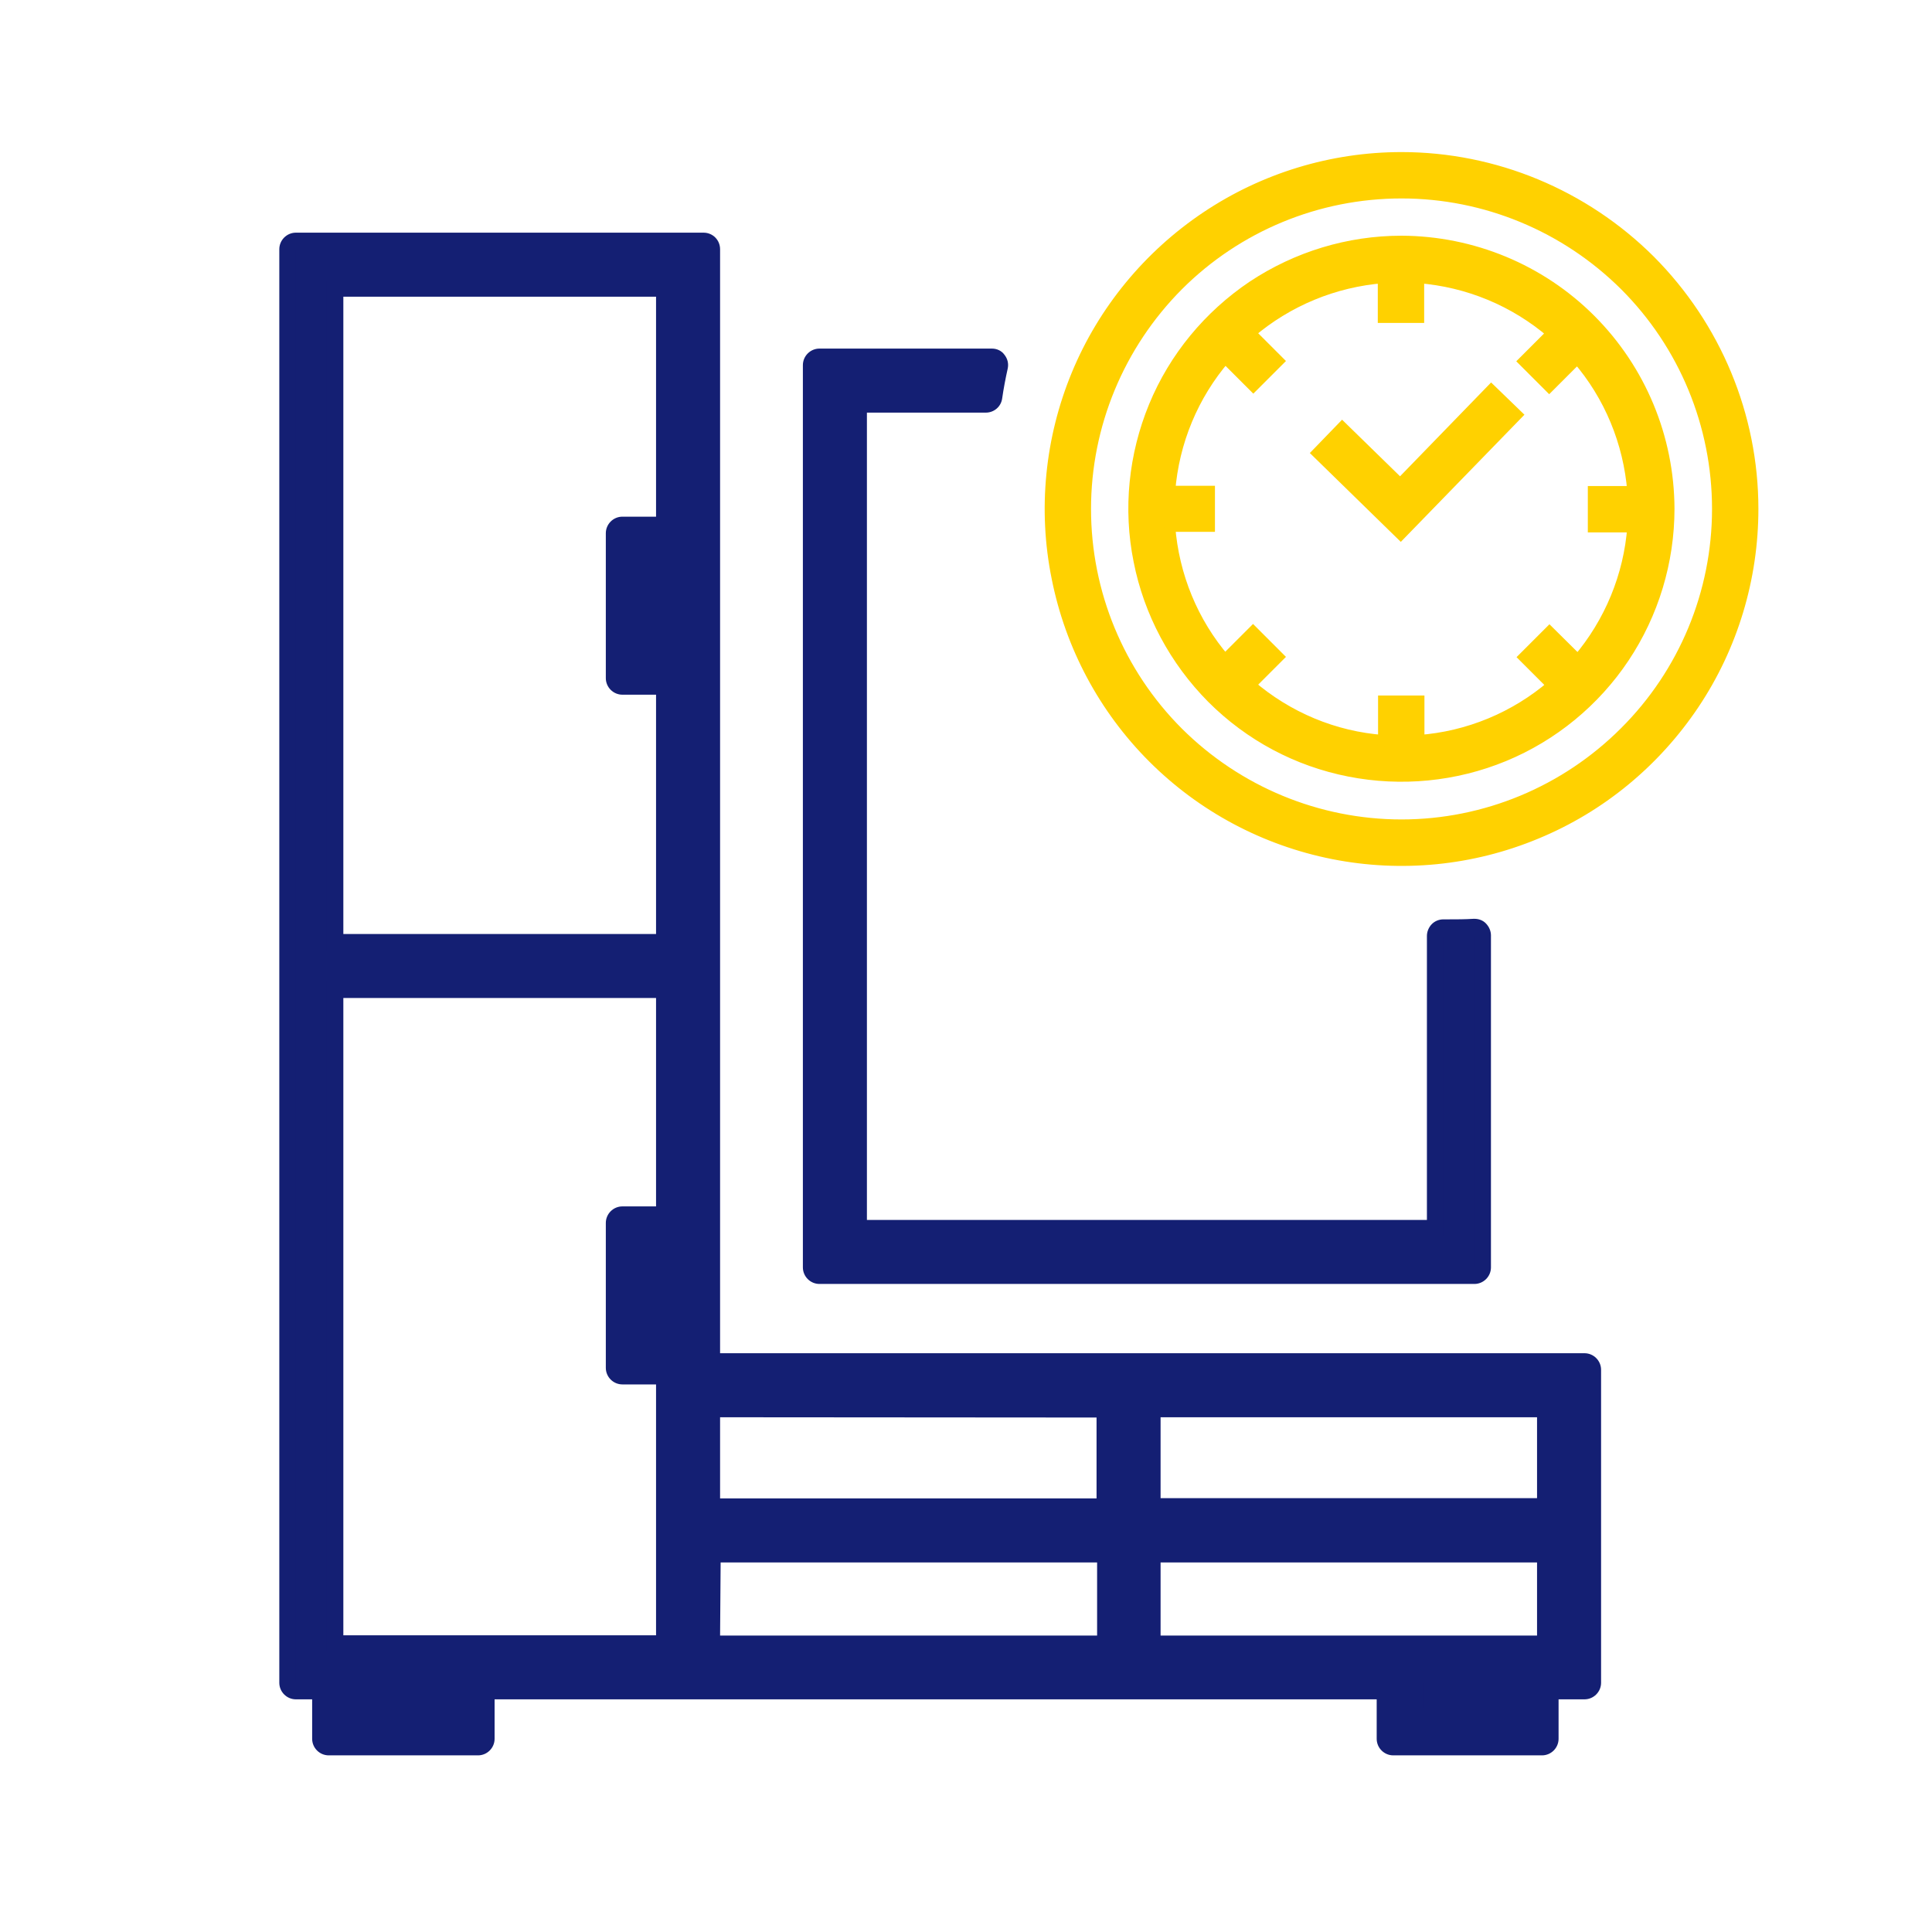
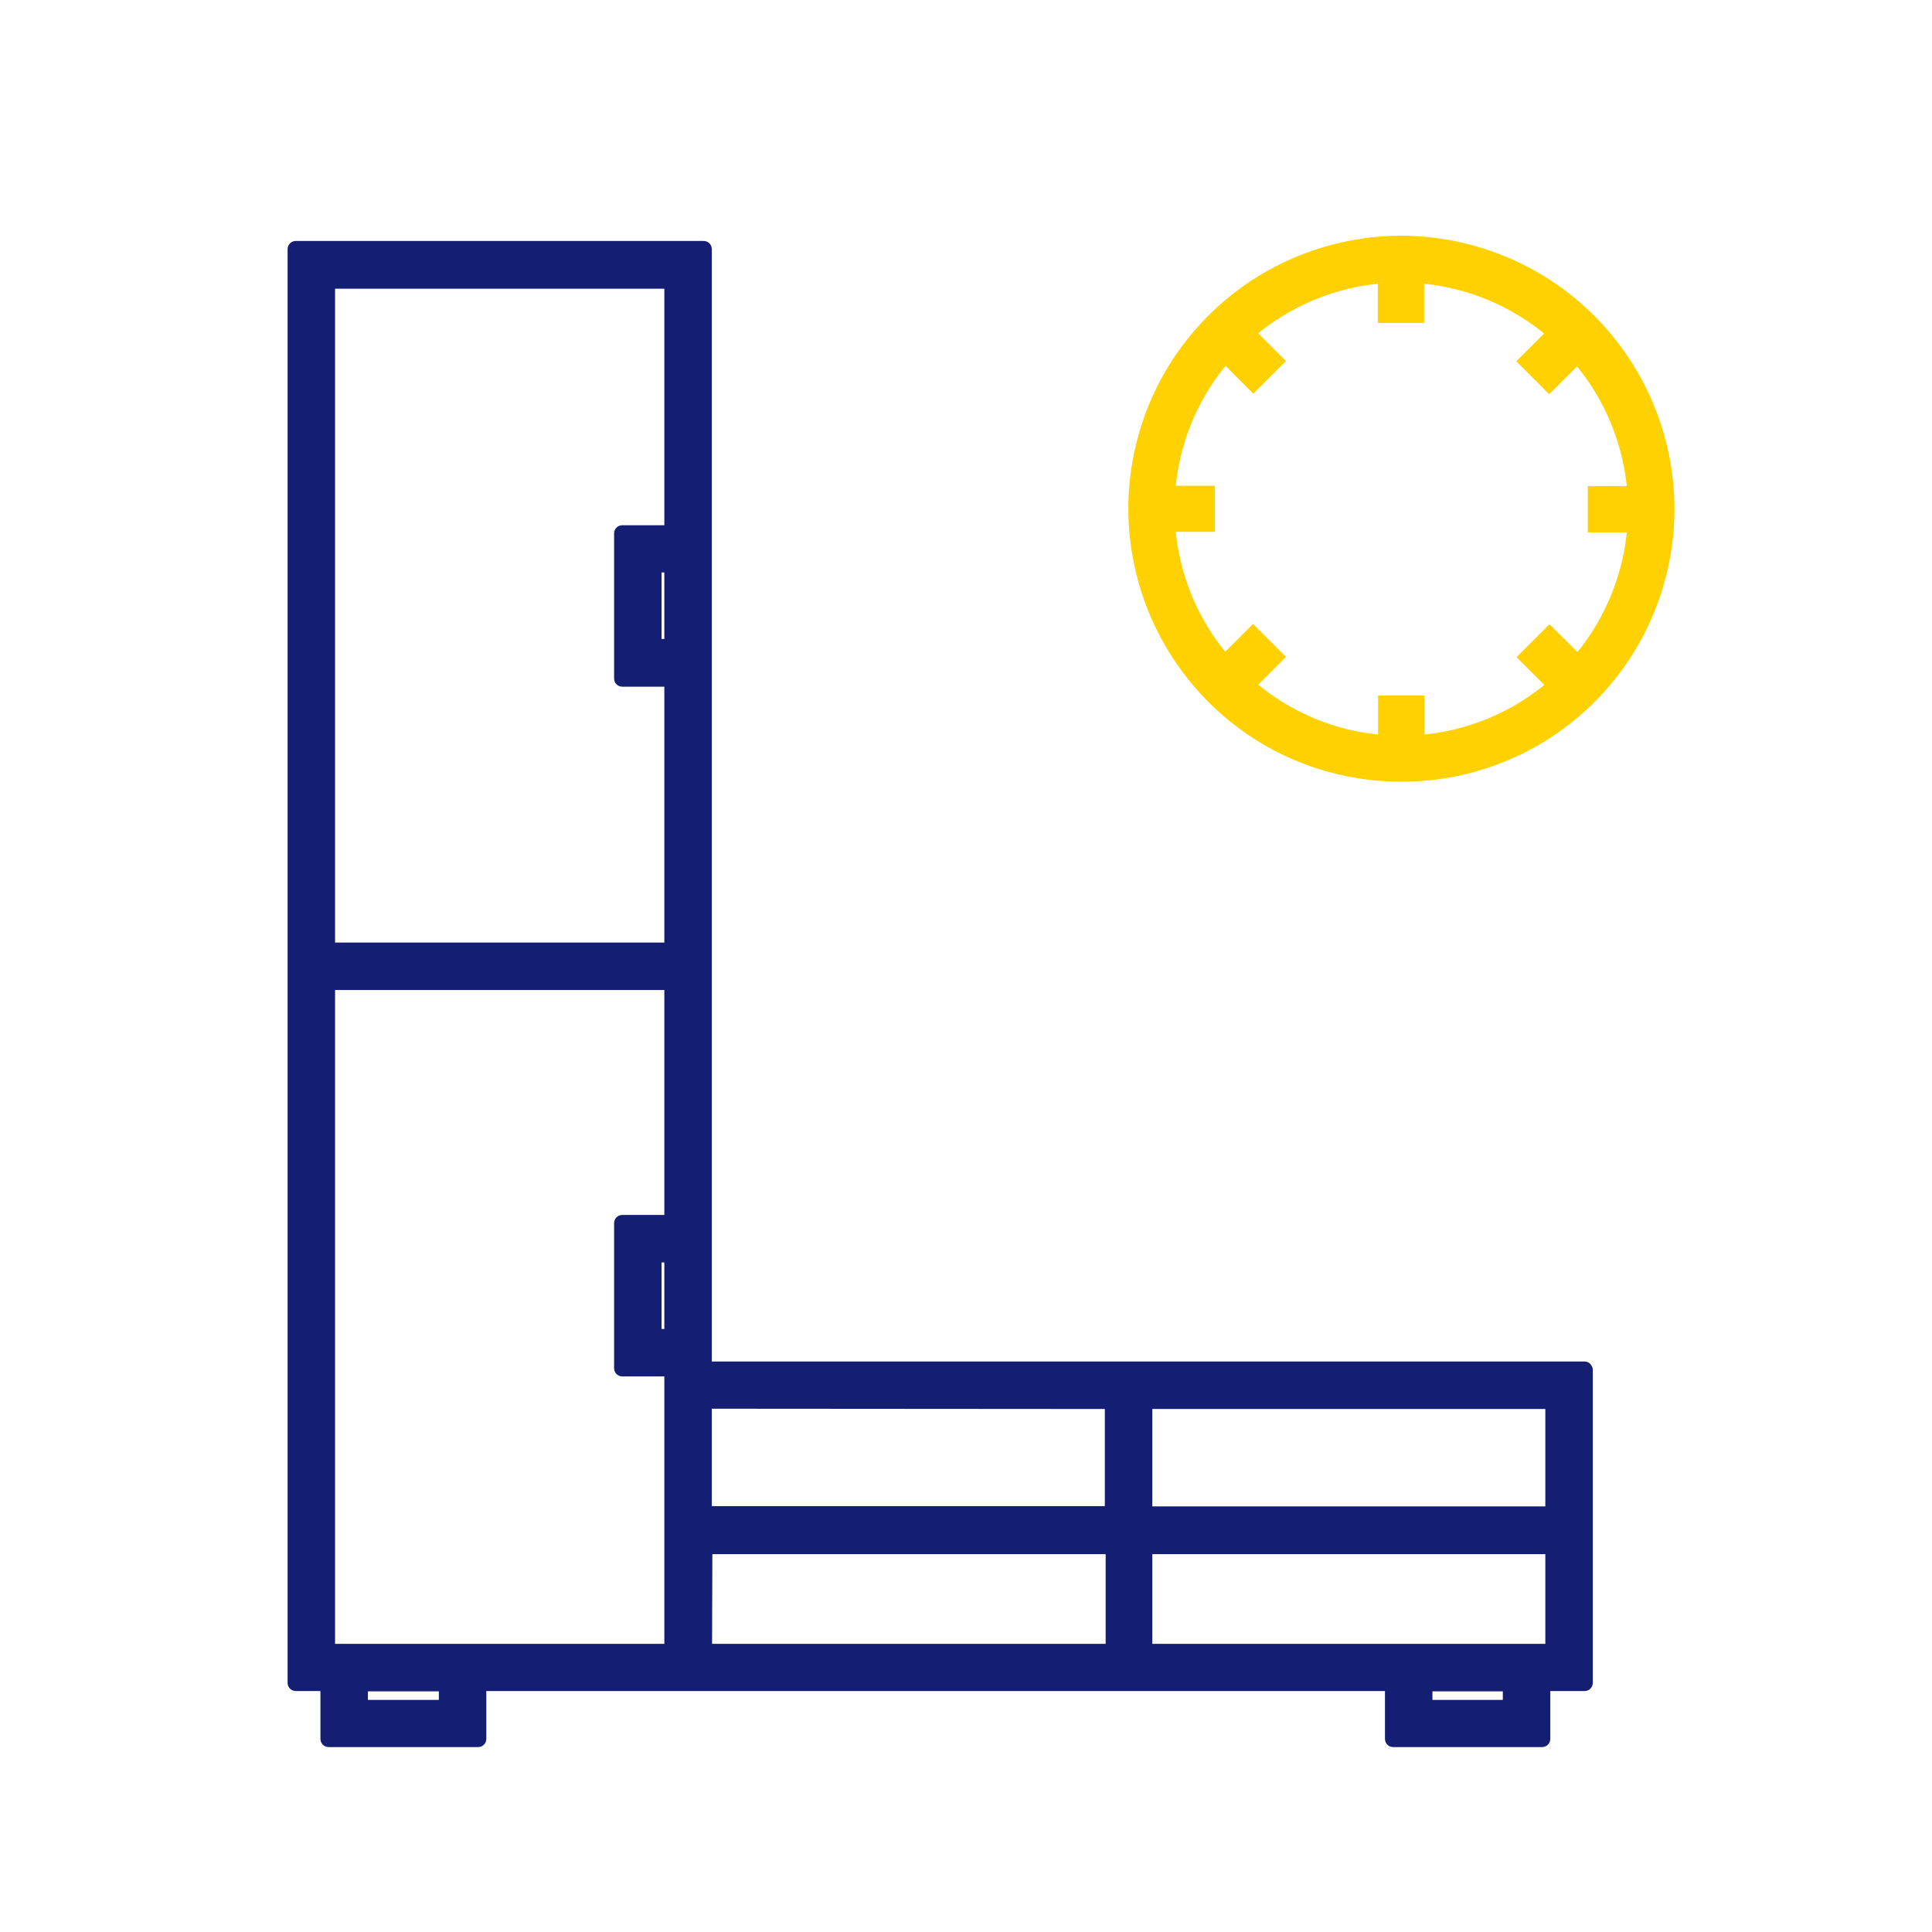
<svg xmlns="http://www.w3.org/2000/svg" id="Ebene_1" x="0px" y="0px" viewBox="0 0 700 700" style="enable-background:new 0 0 700 700;" xml:space="preserve">
  <style type="text/css">	.st0{fill:#FFD100;stroke:#FFD100;stroke-width:4;stroke-miterlimit:10;}	.st1{fill:#141F73;}</style>
-   <path class="st0" d="M507.8,57.1c-25.2,0-49.8,7.5-70.7,21.5c-20.9,14-37.3,33.9-46.9,57.1s-12.2,48.9-7.2,73.6 c4.9,24.7,17,47.4,34.8,65.2c17.8,17.8,40.5,29.9,65.2,34.8c24.7,4.9,50.3,2.4,73.6-7.3c23.3-9.6,43.1-26,57.1-46.9 c14-20.9,21.4-45.6,21.4-70.7c0-33.8-13.5-66.1-37.3-90C573.9,70.6,541.5,57.1,507.8,57.1L507.8,57.1z M507.8,298.9 c-30.4,0-59.5-12.1-81-33.5c-21.5-21.5-33.5-50.6-33.5-81c0-30.4,12.1-59.5,33.5-81c21.5-21.5,50.6-33.5,81-33.5 c30.4,0,59.5,12.1,81,33.5c21.5,21.5,33.5,50.6,33.5,81c0,30.4-12.1,59.5-33.6,80.9C567.2,286.8,538.1,298.9,507.8,298.9 L507.8,298.9z" />
  <path class="st0" d="M507.8,87.4c-19.2,0-37.9,5.7-53.9,16.3c-15.9,10.7-28.4,25.8-35.7,43.5c-7.3,17.7-9.3,37.2-5.5,56 c3.7,18.8,13,36.1,26.5,49.7c13.6,13.6,30.8,22.8,49.7,26.5c18.8,3.7,38.3,1.8,56-5.5c17.7-7.3,32.9-19.8,43.5-35.7 s16.3-34.7,16.3-53.9c-0.1-25.7-10.3-50.3-28.5-68.5C558.1,97.7,533.5,87.5,507.8,87.4L507.8,87.4z M571.7,239.2L561.4,229l-9.1,9.1 l10.2,10.2v0C549,259.9,532,267,514.1,268.3V254h-12.8v14.3c-17.9-1.3-34.8-8.4-48.4-20.1l10.2-10.2l-9.1-9.1l-10.2,10.2v0 c-11.7-13.6-18.6-30.5-20-48.4h14.4V178h-14.4c1.4-17.9,8.4-34.8,20.1-48.4l10.2,10.2l9-9l-10.2-10.2h0c13.6-11.6,30.5-18.6,48.3-20 V115h12.8v-14.4c17.9,1.4,34.8,8.4,48.4,20.1l-10.2,10.2l9.1,9.1l10.2-10.2h0c11.7,13.5,18.7,30.5,20.1,48.3h-14.3v12.8h14.3 C590.3,208.6,583.3,225.6,571.7,239.2L571.7,239.2z" />
-   <path class="st0" d="M507.3,175.4l-21-20.5l-8.9,9.2l30.1,29.4l42-43.2l-9.2-8.9L507.3,175.4z" />
  <g>
    <path class="st1" d="M504.8,633c-1.7,0-3-1.3-3-3v-17.3H176.2V630c0,1.7-1.3,3-3,3h-54.1c-1.7,0-3-1.3-3-3v-17.3h-8.9  c-1.7,0-3-1.3-3-3V90.3c0-1.7,1.3-3,3-3h147.7c1.7,0,3,1.3,3,3v403h316.2c0.8,0,1.6,0.3,2.1,0.9s0.9,1.3,0.9,2.1l0,113.4  c0,1.7-1.3,3-3,3h-12.4V630c0,1.7-1.3,3-3,3H504.8z M544.5,615.9v-3.1H519v3.1H544.5z M159,615.9v-3.1h-25.7v3.1H159z M258,595.6  l142.6,0v-32.5H258.1L258,595.6z M559.9,595.6v-32.5H417.5v32.5H559.9z M240.7,595.6l0-96.9h-15.2c-1.7,0-3-1.3-3-3v-52.5  c0-1.7,1.3-3,3-3h15.2v-81.5H121.4v236.9H240.7z M559.9,545.8v-35.3H417.5v35.3H559.9z M400.3,545.8v-35.3l-142.4-0.1v35.3H400.3z   M240.7,481.5v-24.1h-1v24.1H240.7z M240.7,341.5l0-92.7h-15.2c-1.7,0-3-1.3-3-3v-52.5c0-1.7,1.3-3,3-3h15.2v-85.7H121.4v236.9  H240.7z M240.7,231.5v-24.1h-1v24.1H240.7z" />
-     <path class="st1" d="M254.9,90.3v406h319.2l0,113.4h-15.4V630h-53.9v-20.3H173.2V630h-54.1v-20.3h-11.9V90.3H254.9 M118.4,344.5  h125.3l0-98.7h-18.2v-52.5h18.2v-91.7H118.4V344.5 M236.7,234.5h7v-30.1h-7V234.5 M118.4,598.6H244l-0.2-0.1l0-102.9h-18.2v-52.5  h18.2v-87.5H118.4V598.6 M236.7,484.5h7v-30.1h-7V484.5 M414.5,548.8h148.4v-41.3H414.5V548.8 M254.9,548.8h148.4v-41.3l-148.4-0.1  V548.8 M414.5,598.6h144.2h4.2v-38.5H414.5V598.6 M254.9,598.6l148.6,0v-38.5H255.2L254.9,598.6 M516,618.9h31.5v-9.1H516V618.9   M130.3,618.9H162v-9.1h-31.7V618.9 M574.1,496.3L574.1,496.3 M254.9,84.3H107.2c-3.3,0-6,2.7-6,6v519.4c0,3.3,2.7,6,6,6h5.9V630  c0,3.3,2.7,6,6,6h54.1c3.3,0,6-2.7,6-6v-14.3h319.6V630c0,3.3,2.7,6,6,6h53.9c3.3,0,6-2.7,6-6v-14.3h9.4c3.3,0,6-2.7,6-6l0-113.2  c0-0.1,0-0.1,0-0.2c0-3.3-2.7-6-6-6h0H260.9v-400C260.9,87,258.3,84.3,254.9,84.3L254.9,84.3z M124.4,107.5h113.3v79.7h-12.2  c-3.3,0-6,2.7-6,6v52.5c0,3.3,2.7,6,6,6h12.2l0,86.7H124.4V107.5L124.4,107.5z M124.4,361.6h113.3v75.5h-12.2c-3.3,0-6,2.7-6,6  v52.5c0,3.3,2.7,6,6,6h12.2l0,90.9H124.4V361.6L124.4,361.6z M420.5,513.5h136.4v29.3H420.5V513.5L420.5,513.5z M260.9,542.8v-29.3  l136.4,0.1v29.3H260.9L260.9,542.8z M420.5,566.1h136.4v26.5H420.5V566.1L420.5,566.1z M261.1,566.1h136.4v26.5l-136.6,0  L261.1,566.1L261.1,566.1z" />
  </g>
  <g>
-     <path class="st1" d="M296.9,462.2c-1.7,0-3-1.3-3-3V132.3c0-1.7,1.3-3,3-3h62.5c0.9,0,1.8,0.4,2.3,1.1s0.8,1.6,0.6,2.5  c-0.8,3.7-1.5,7.4-2.1,11c-0.2,1.5-1.5,2.5-3,2.5h-46.1V445H520V339.1c0-0.8,0.3-1.6,0.9-2.1c0.6-0.6,1.3-0.9,2.1-0.9  c0,0,0.8,0,0.8,0c0.4,0,0.7,0,1.1,0c3,0,6.1-0.1,9.2-0.3c0.1,0,0.1,0,0.2,0c0.8,0,1.5,0.3,2.1,0.8c0.6,0.6,0.9,1.4,0.9,2.2v120.3  c0,1.7-1.3,3-3,3H296.9z" />
-     <path class="st1" d="M359.4,132.3c-0.8,3.7-1.5,7.4-2.1,11.2h-49.1V448H523V339.1c0.6,0,1.2,0,1.9,0c3.1,0,6.2-0.1,9.3-0.3v120.3  H296.9V132.3H359.4 M359.4,126.3h-62.5c-3.3,0-6,2.7-6,6v326.9c0,3.3,2.7,6,6,6h237.3c3.3,0,6-2.7,6-6V338.9c0-1.6-0.7-3.2-1.9-4.4  c-1.1-1.1-2.6-1.6-4.1-1.6c-0.1,0-0.2,0-0.3,0c-3.1,0.2-6.1,0.2-9,0.2c-0.4,0-0.7,0-1.1,0l-0.7,0c0,0,0,0-0.1,0  c-1.6,0-3.1,0.6-4.2,1.7c-1.1,1.1-1.8,2.7-1.8,4.3V442H314.1V149.5h43.1c3,0,5.5-2.2,5.9-5.1c0.5-3.5,1.2-7.2,2-10.8  c0.4-1.8,0-3.6-1.2-5.1C362.9,127.1,361.2,126.3,359.4,126.3L359.4,126.3z M359.4,138.3L359.4,138.3L359.4,138.3L359.4,138.3z" />
-   </g>
+     </g>
</svg>